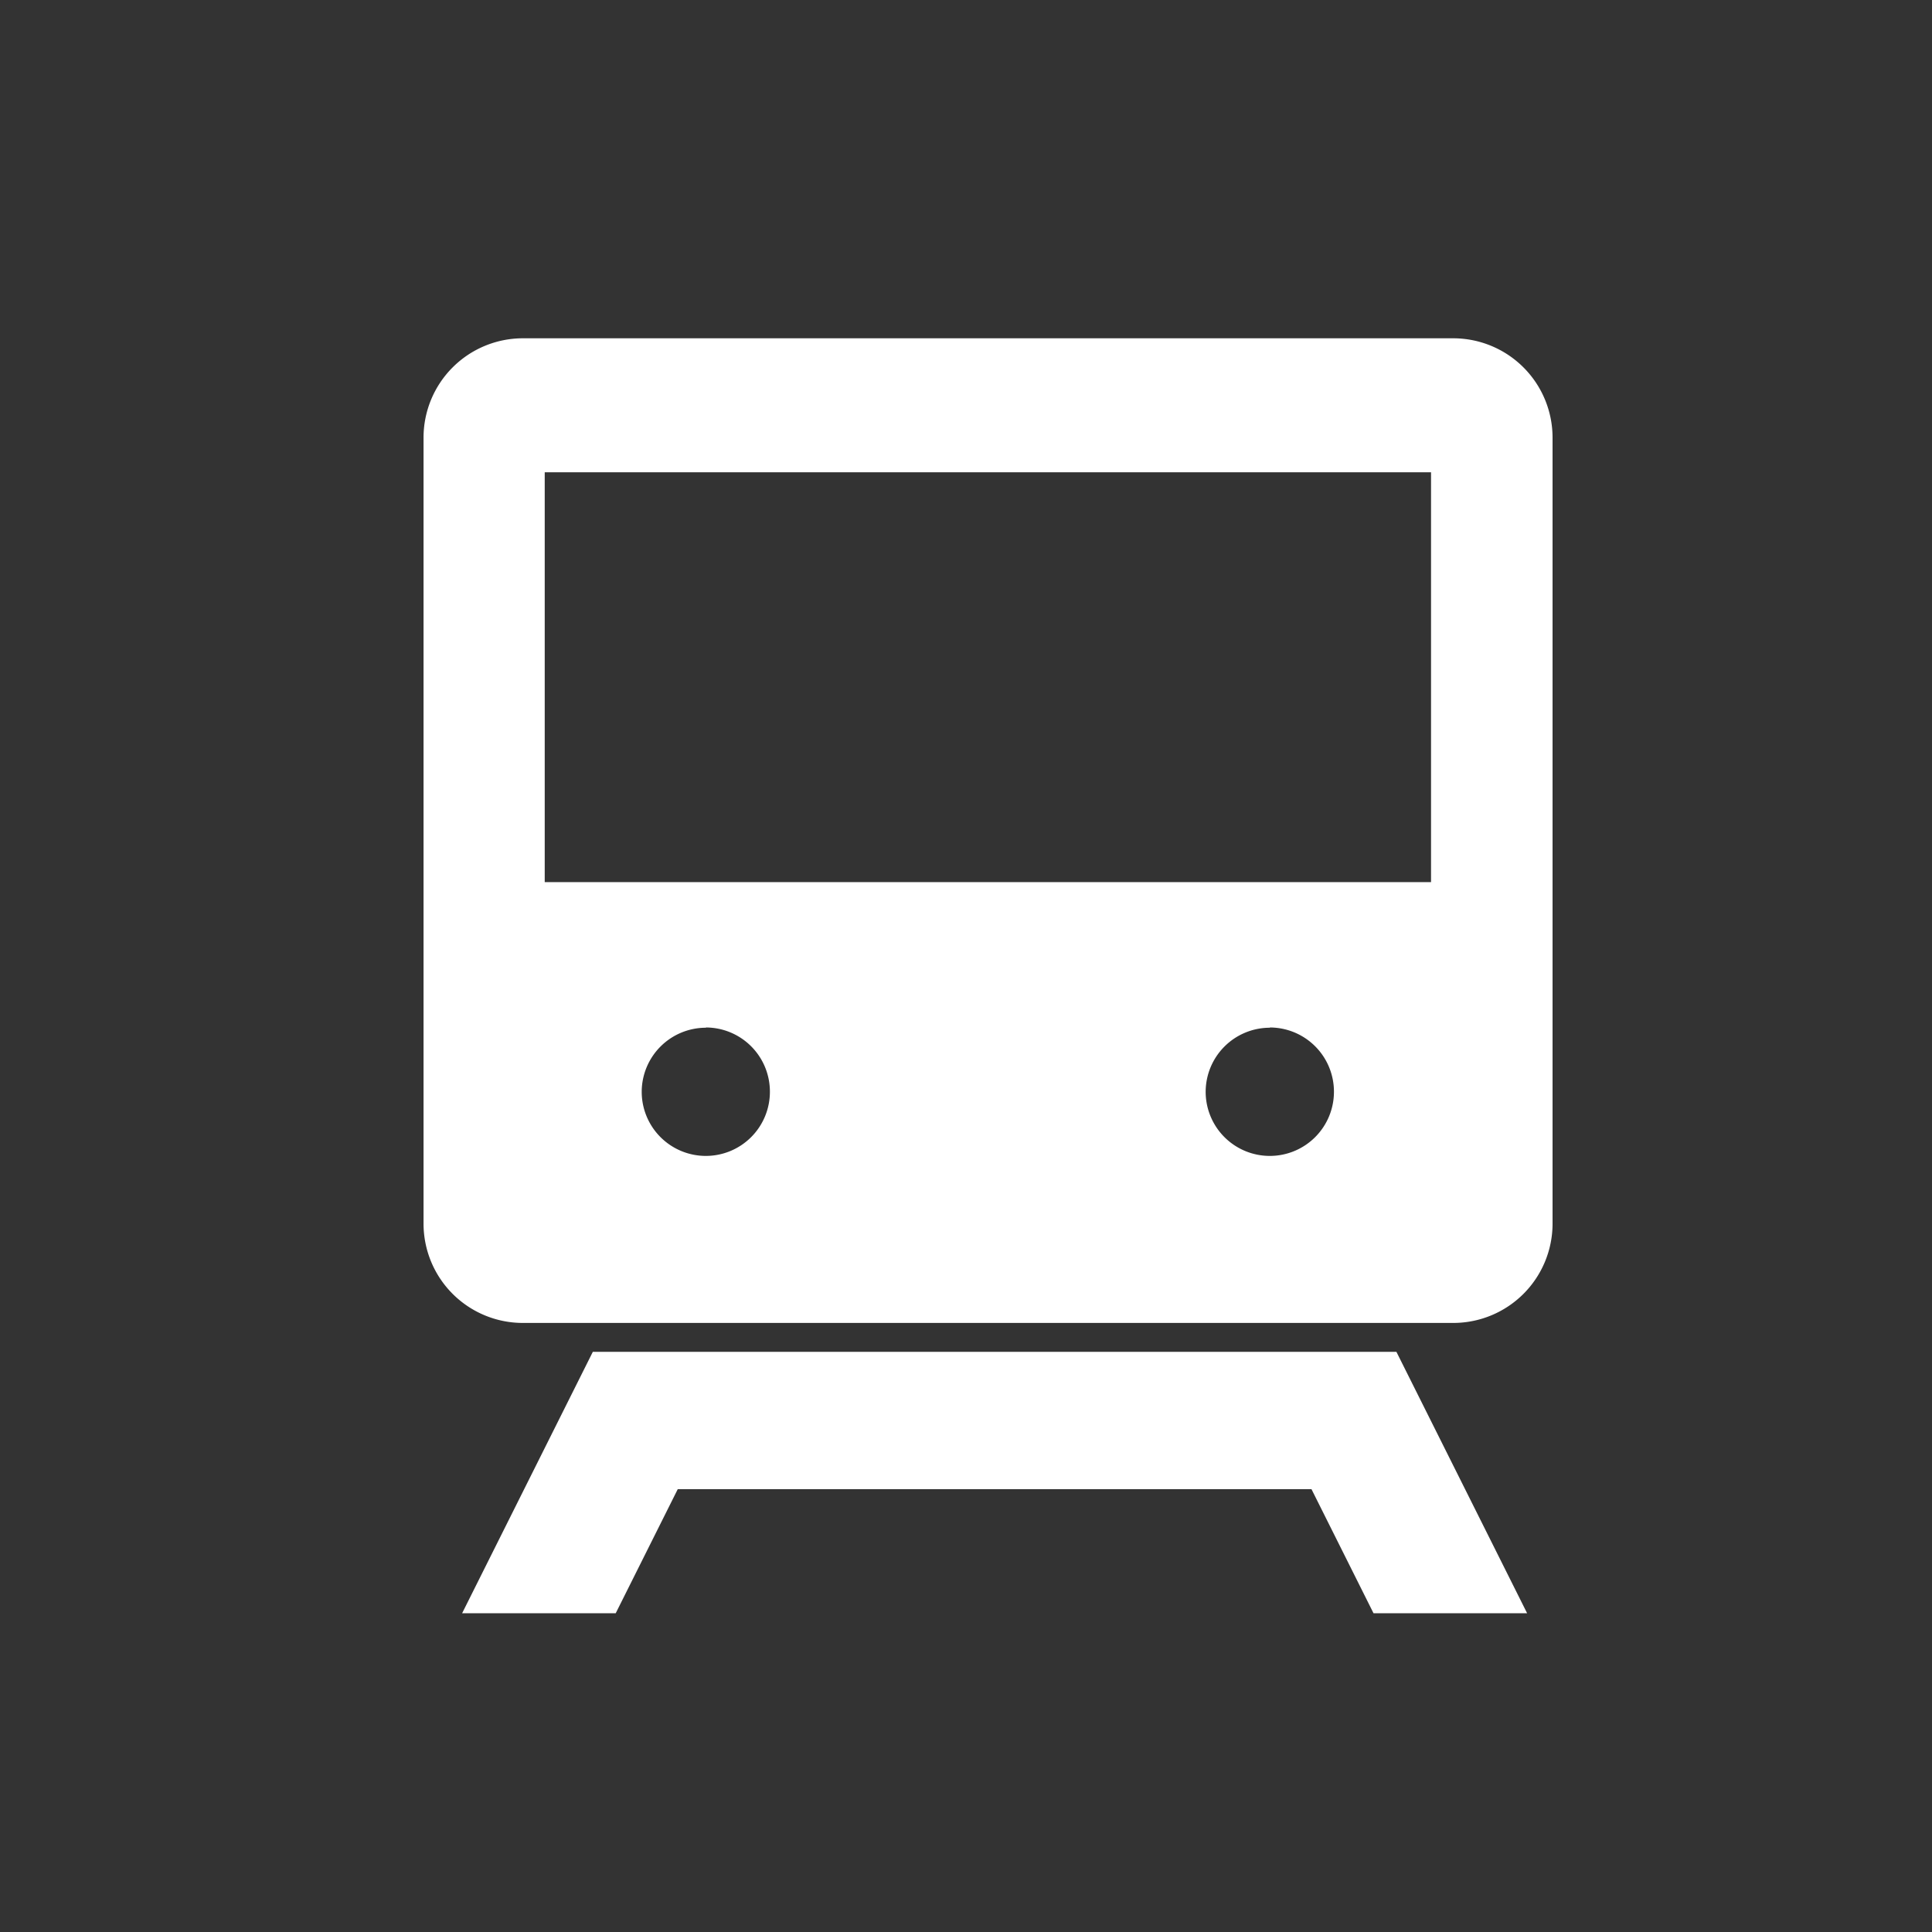
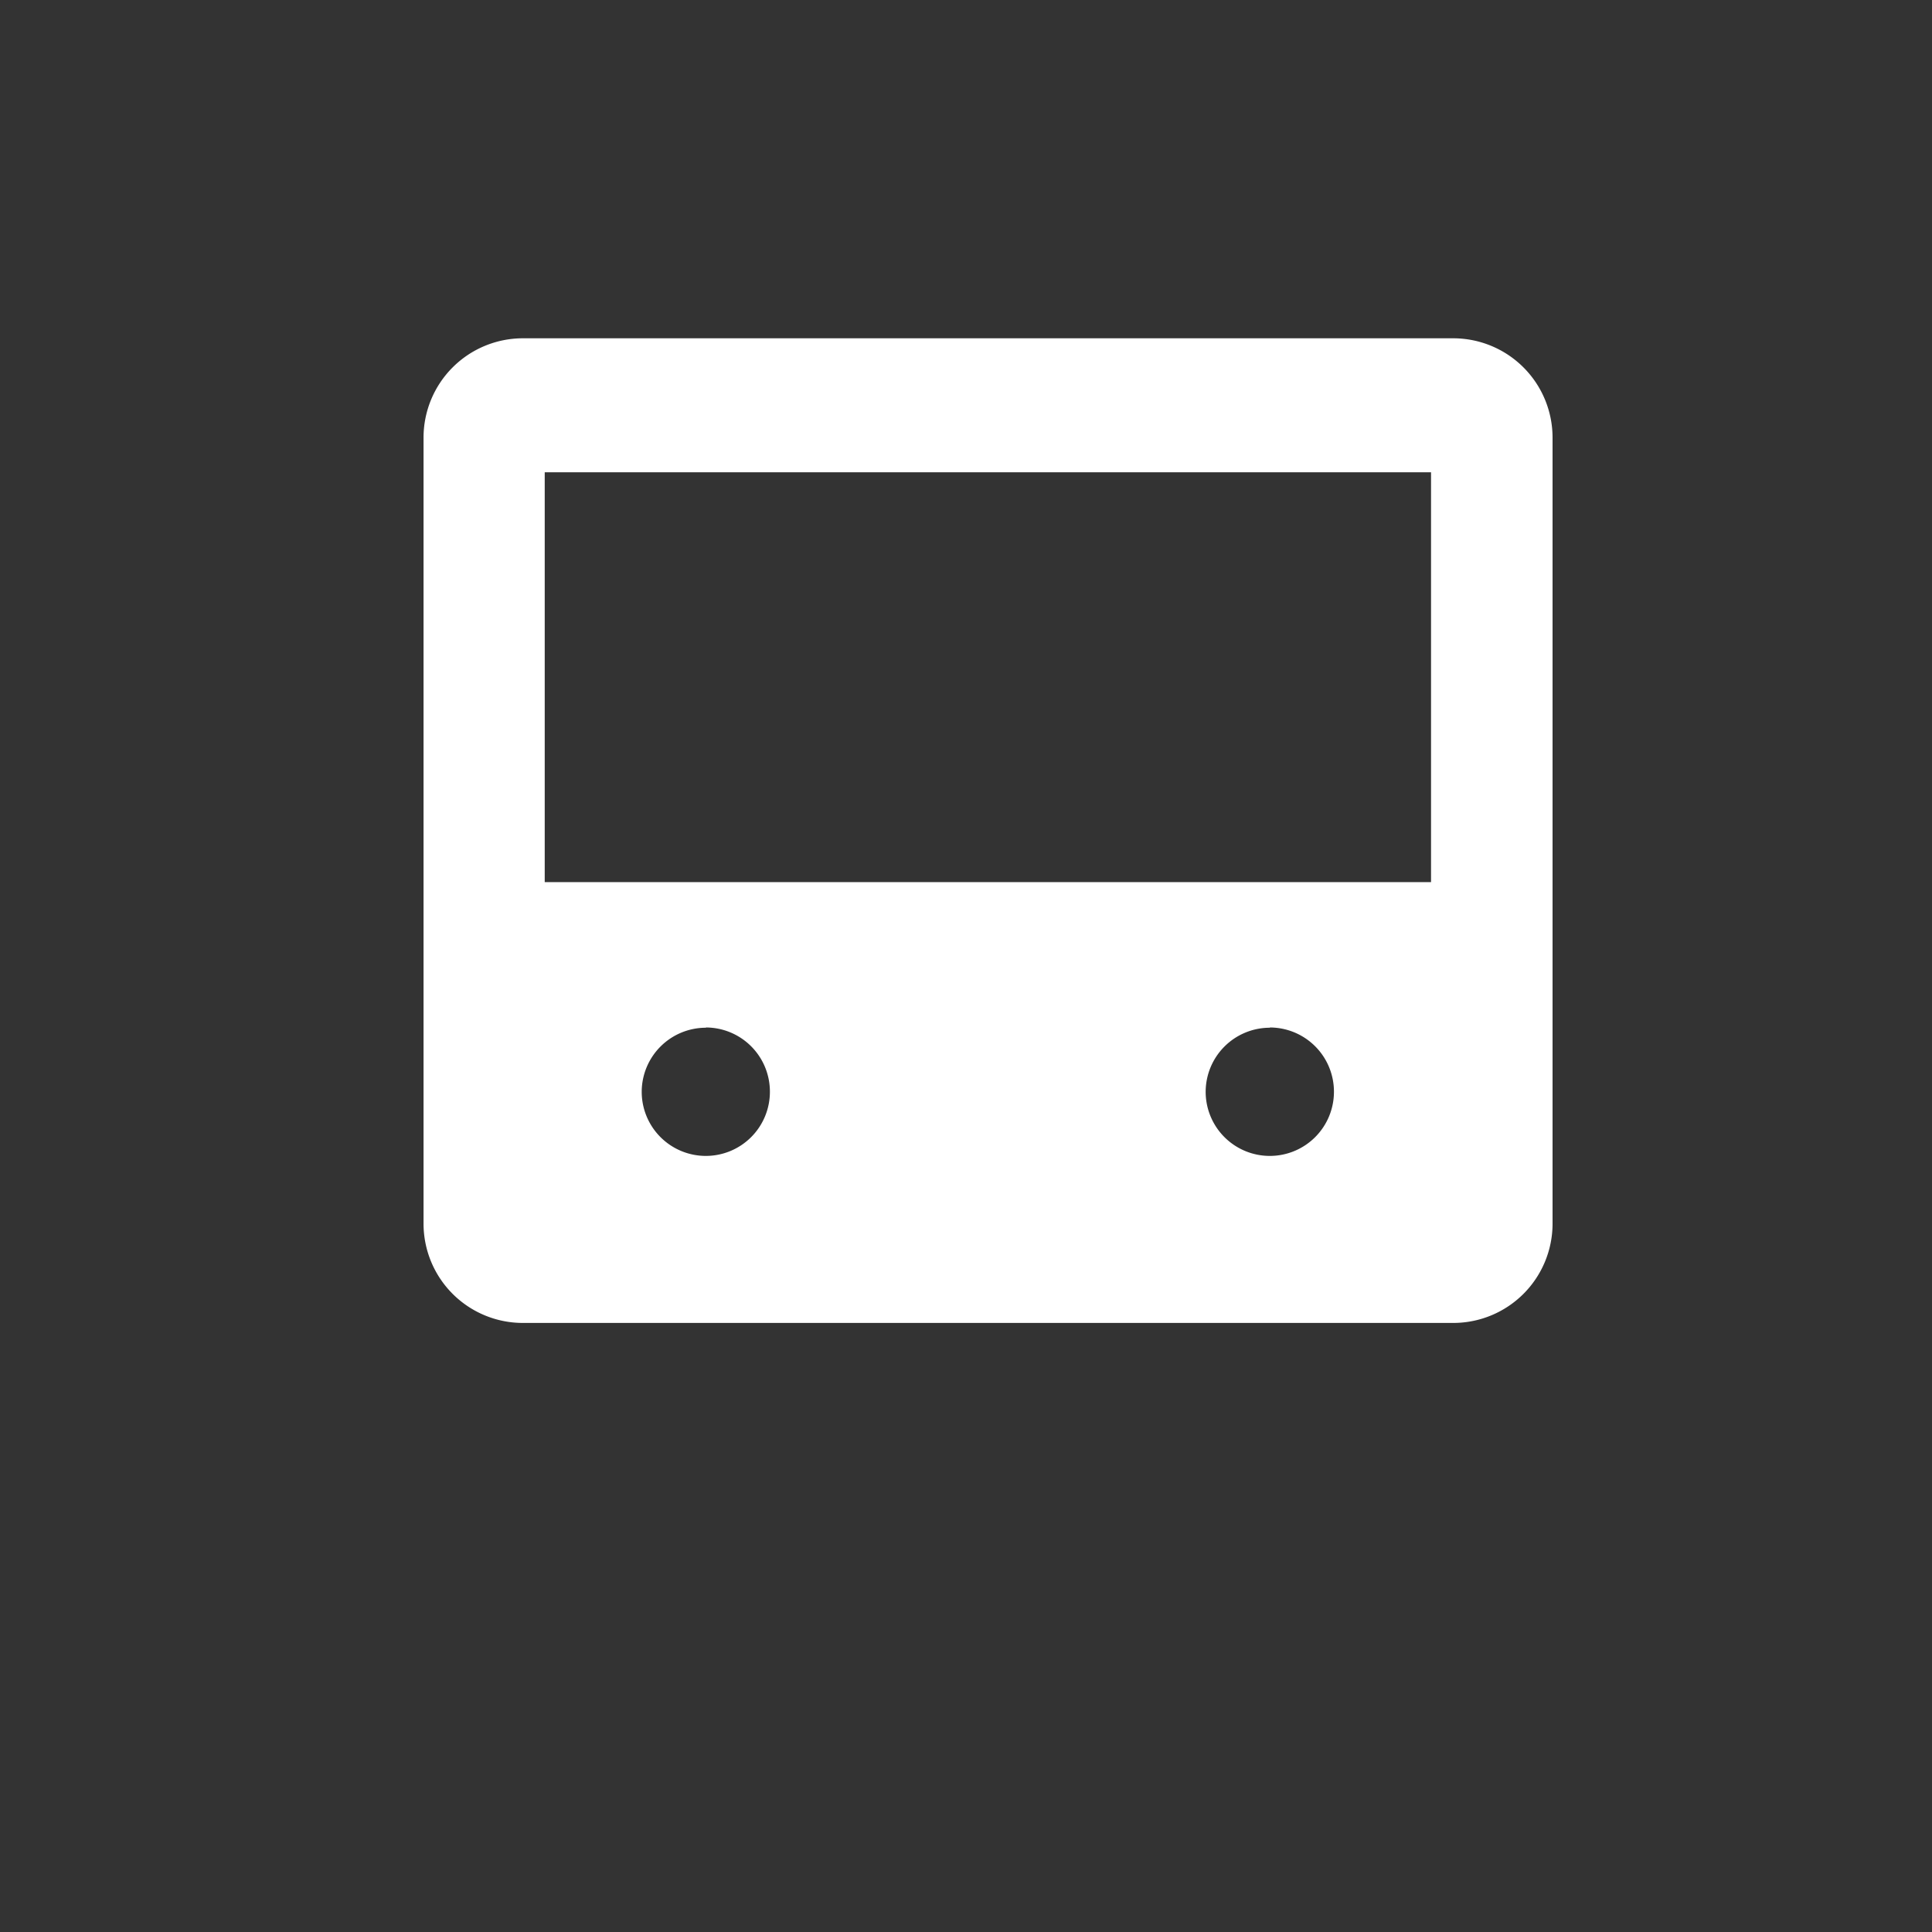
<svg xmlns="http://www.w3.org/2000/svg" width="40" height="40">
  <rect width="100%" height="100%" fill="#333333" stroke="none" />
  <defs>
    <clipPath id="a">
-       <path data-name="長方形 72" fill="#fff" d="M0 0h24.911v5.623H0z" />
-     </clipPath>
+       </clipPath>
  </defs>
  <g data-name="グループ 3569">
    <g data-name="グループ 454">
      <path data-name="中マド 8" d="M30.09 27.39H10.823a2.056 2.056 0 01-2.054-2.054V9.06a2.057 2.057 0 012.054-2.056H30.09a2.057 2.057 0 012.054 2.056v16.276a2.056 2.056 0 01-2.054 2.054zm-3.8-6.112a1.329 1.329 0 00-1.328 1.328 1.328 1.328 0 001.328 1.326 1.328 1.328 0 001.328-1.326 1.329 1.329 0 00-1.323-1.333zm-11.676 0a1.329 1.329 0 00-1.328 1.328 1.328 1.328 0 001.328 1.326 1.327 1.327 0 001.326-1.326 1.328 1.328 0 00-1.321-1.333zm-3.336-11.5v8.485h18.35V9.778z" fill="#fff" />
      <g data-name="グループ 444">
        <g data-name="グループ 312" transform="translate(8 27.777)" clip-path="url(#a)">
-           <path data-name="パス 239" d="M3.652 7.815L1.108 6.543 4.274.211h16.637l3.166 6.332-2.544 1.272-2.38-4.76H6.032z" fill="#fff" />
+           <path data-name="パス 239" d="M3.652 7.815L1.108 6.543 4.274.211h16.637l3.166 6.332-2.544 1.272-2.38-4.76H6.032" fill="#fff" />
        </g>
      </g>
    </g>
  </g>
</svg>